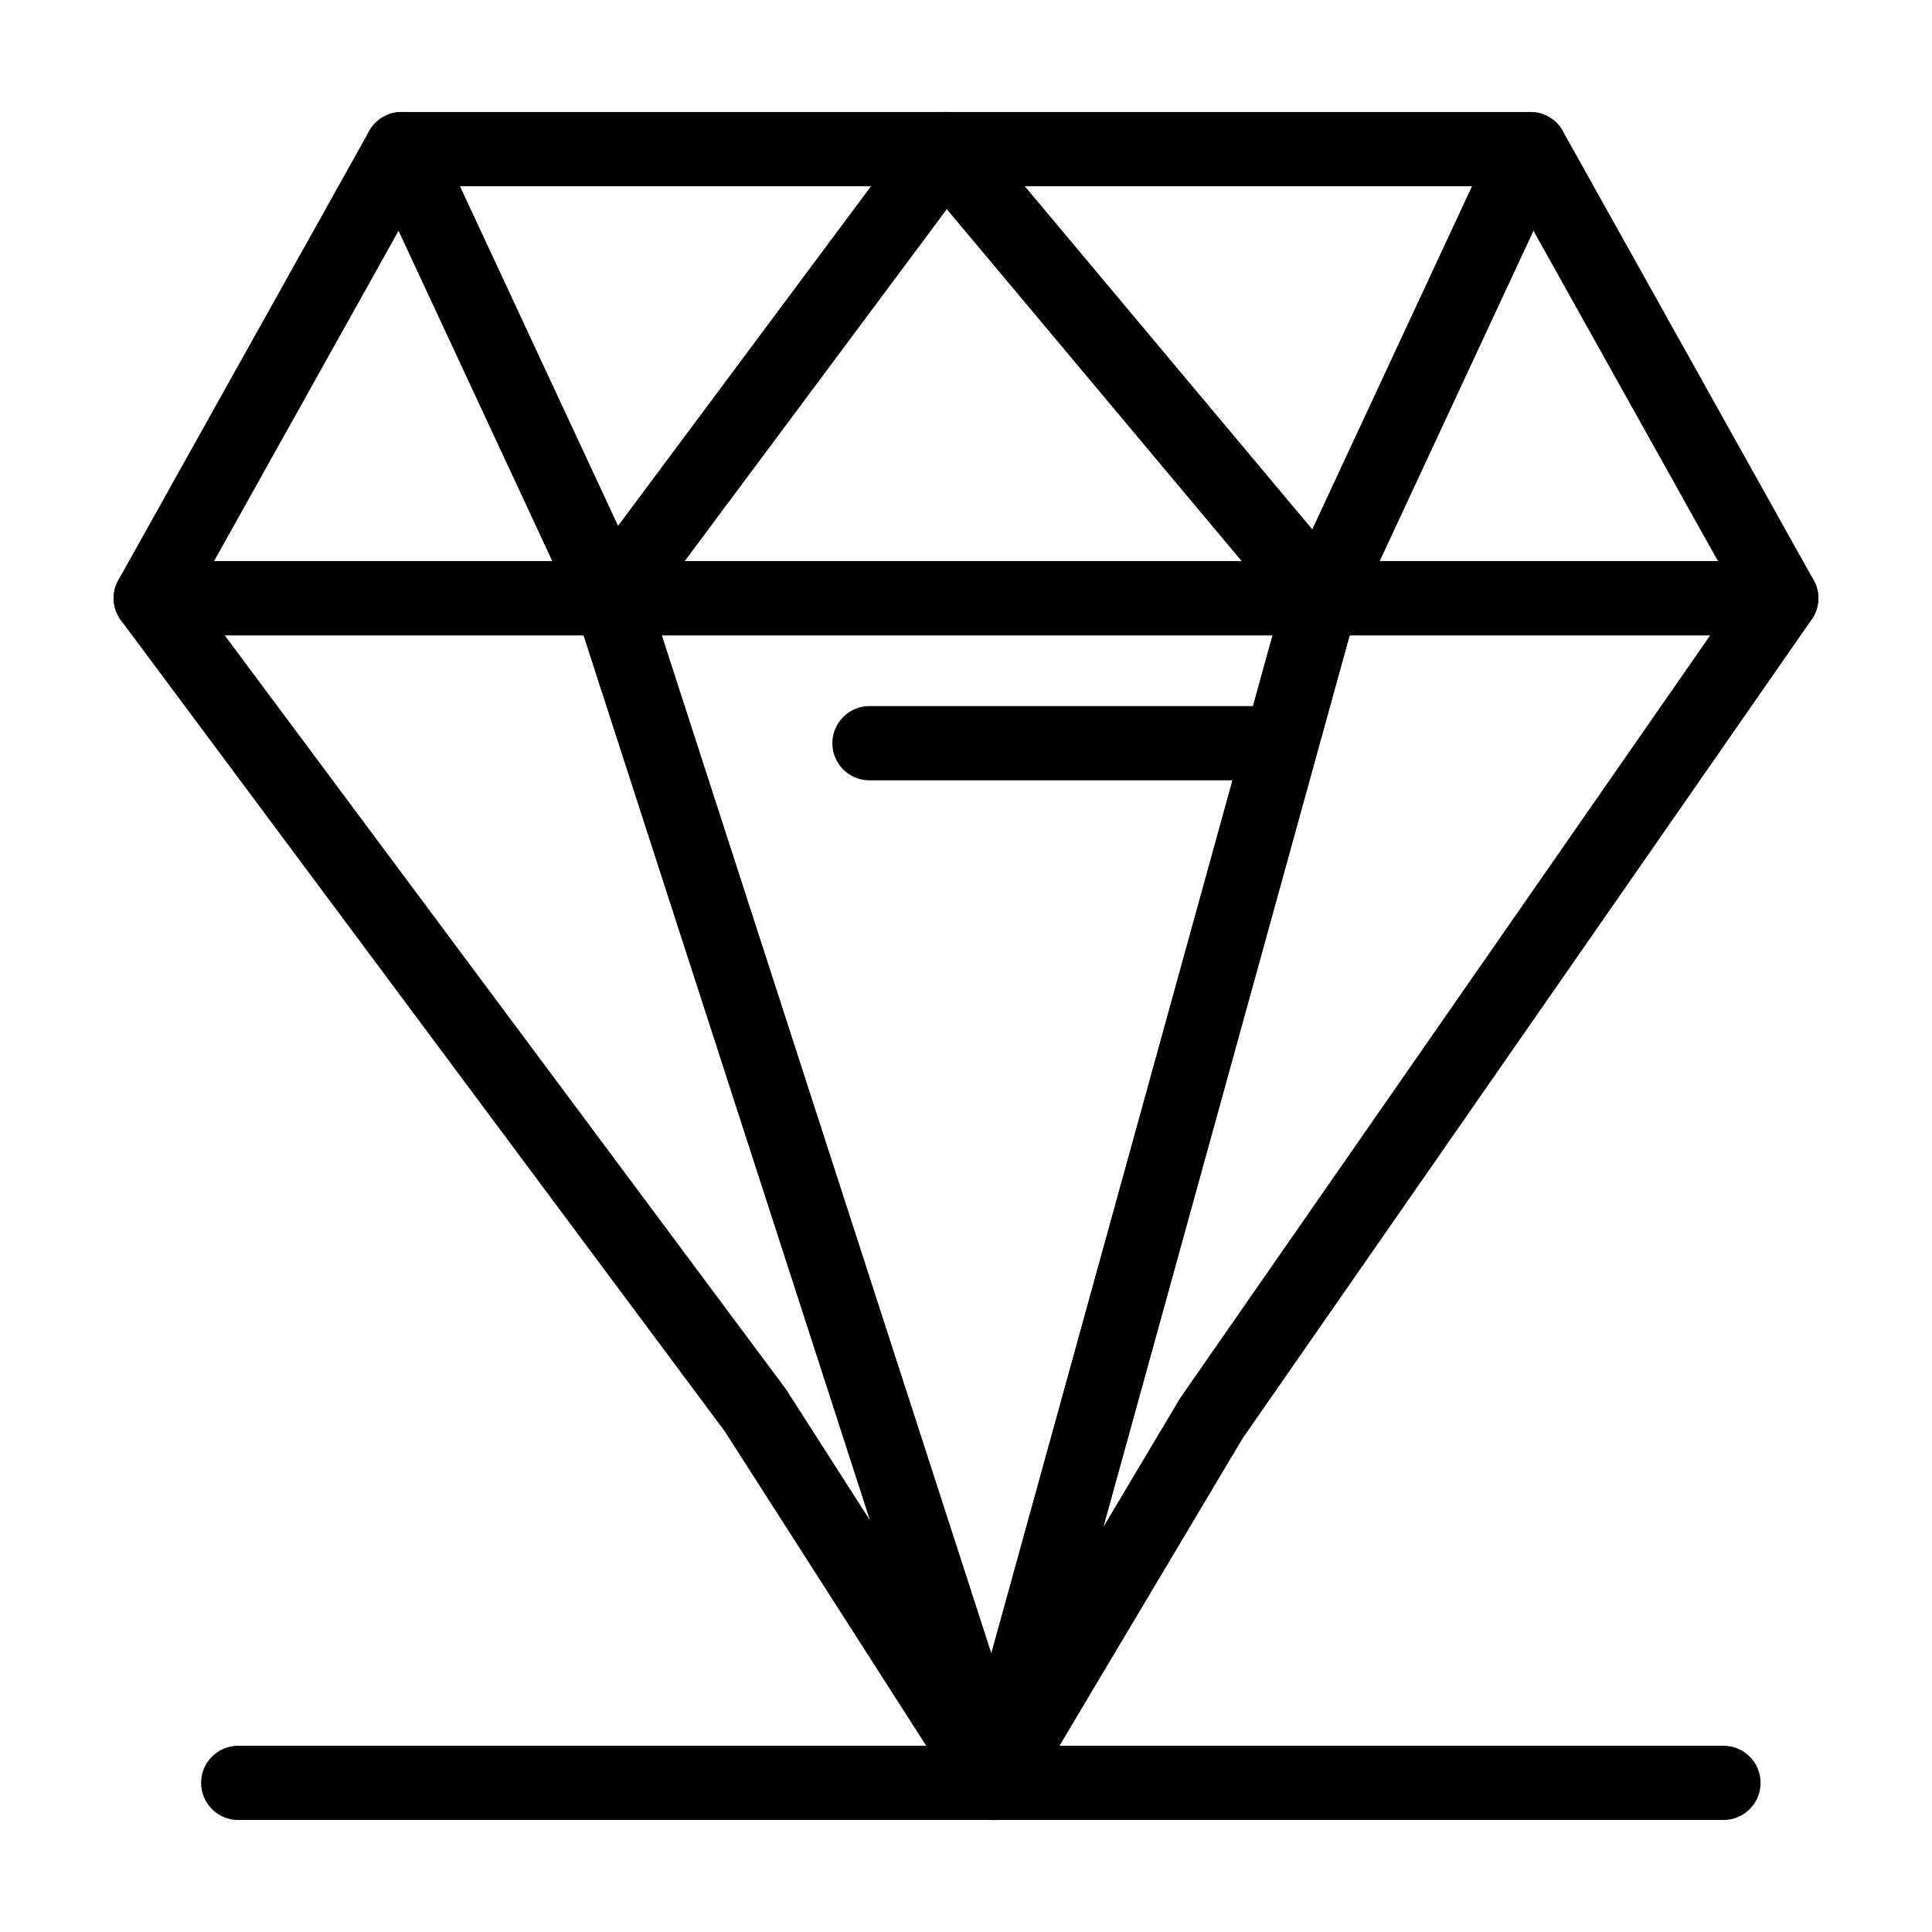
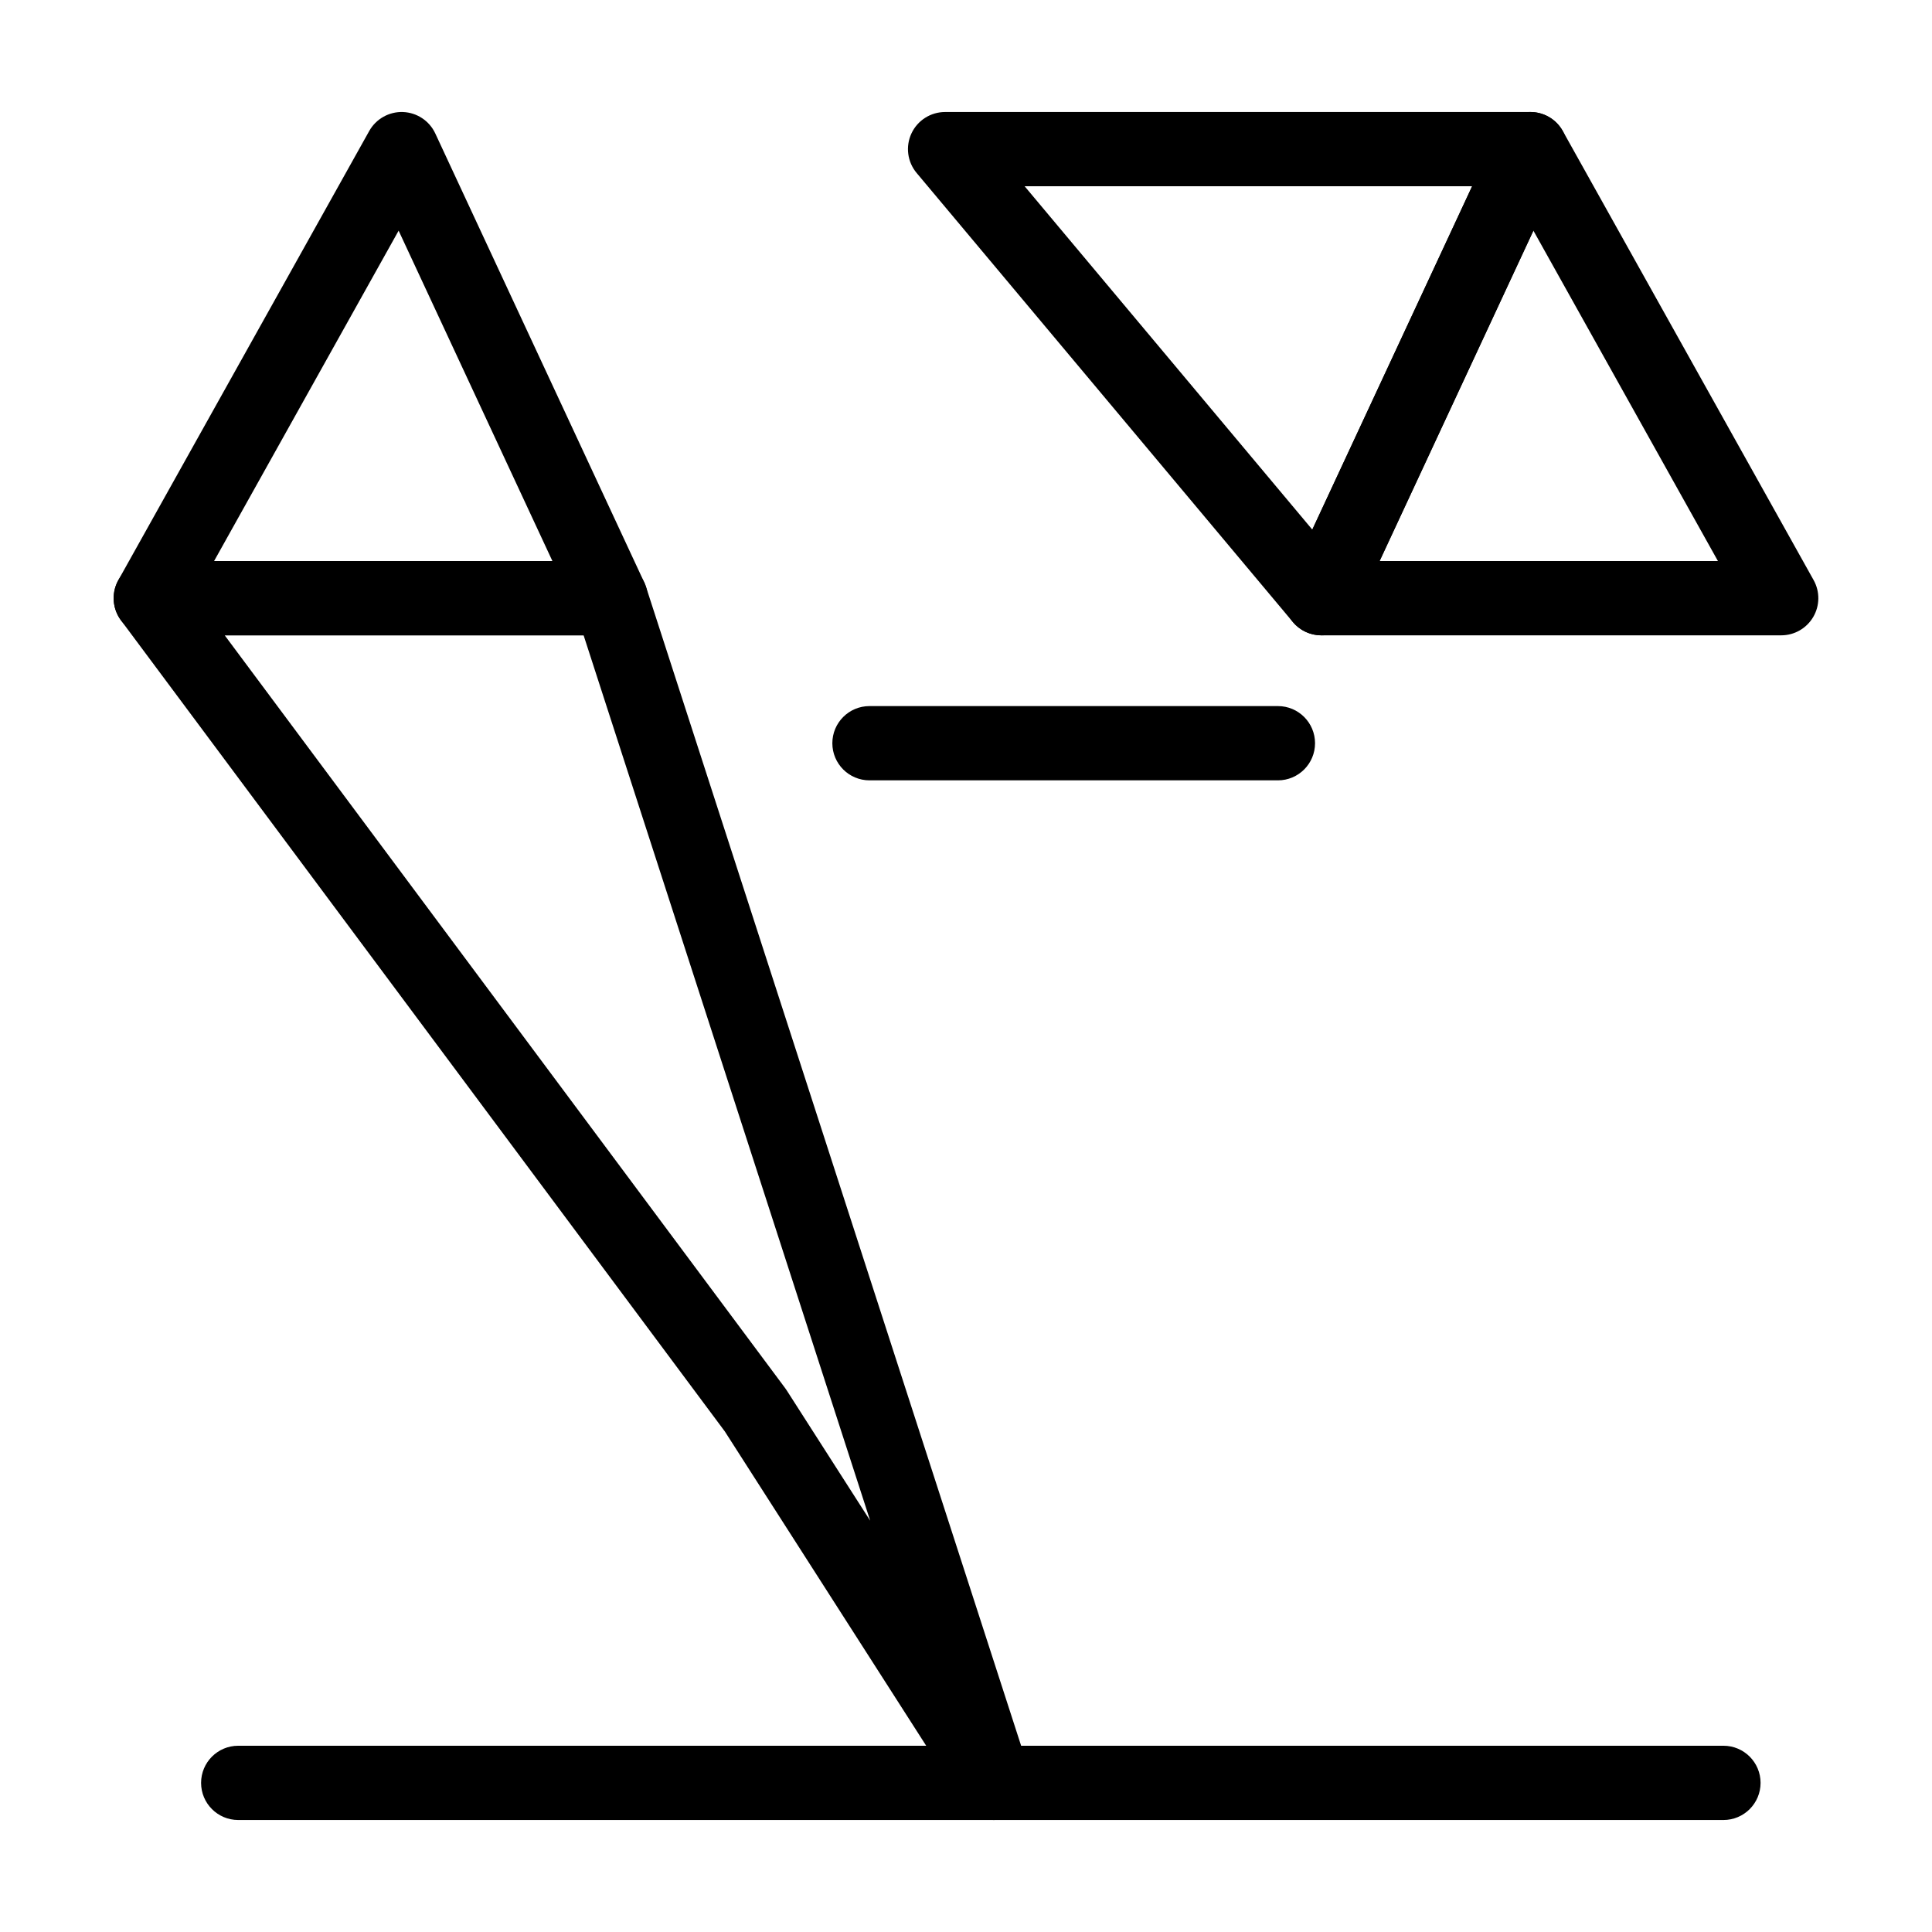
<svg xmlns="http://www.w3.org/2000/svg" fill="#000000" width="800px" height="800px" version="1.1" viewBox="144 144 512 512">
  <g>
-     <path d="m407.45 626.32c-1.293 0-2.606-0.254-3.859-0.793-4.531-1.934-6.934-6.922-5.621-11.668l86.719-313.95c1.18-4.266 5.059-7.219 9.484-7.219h121.87c3.664 0 7.023 2.035 8.719 5.281 1.699 3.246 1.453 7.168-0.637 10.176l-150.84 217.07-57.371 96.297c-1.824 3.062-5.082 4.805-8.457 4.805zm94.215-313.95-65.277 236.32 20.16-33.84c0.117-0.195 0.242-0.391 0.371-0.578l140.3-201.9z" />
    <path d="m407.45 626.32c-3.262 0-6.43-1.625-8.293-4.531l-63.078-98.457-160.01-214.93c-2.223-2.984-2.57-6.969-0.902-10.293s5.074-5.422 8.793-5.422h121.87c4.266 0 8.047 2.75 9.363 6.809l101.62 313.95c1.523 4.707-0.684 9.812-5.156 11.926-1.352 0.641-2.785 0.945-4.199 0.945zm-203.9-313.95 148.52 199.49c0.137 0.184 0.27 0.375 0.395 0.57l22.141 34.559-75.938-234.61z" />
-     <path d="m407.45 626.32c-4.258 0-8.043-2.742-9.359-6.809l-101.62-313.95c-0.969-2.996-0.449-6.273 1.402-8.82 1.852-2.547 4.809-4.051 7.957-4.051h188.34c3.07 0 5.969 1.434 7.828 3.879 1.863 2.445 2.473 5.617 1.656 8.582l-86.719 313.95c-1.156 4.191-4.926 7.125-9.27 7.219-0.074 0-0.145 0.004-0.219 0.004zm-88.09-313.95 87.344 269.86 74.539-269.86z" />
-     <path d="m494.17 312.37h-188.34c-3.723 0-7.125-2.098-8.793-5.426-1.668-3.324-1.32-7.309 0.902-10.293l88.629-119.01c1.797-2.414 4.602-3.871 7.609-3.957 3.004-0.074 5.891 1.211 7.824 3.516l99.711 119.01c2.457 2.93 2.992 7.016 1.375 10.48-1.621 3.465-5.094 5.68-8.918 5.68zm-168.74-19.68h147.66l-78.172-93.305z" />
    <path d="m305.83 312.37h-121.87c-3.492 0-6.719-1.848-8.488-4.859-1.766-3.012-1.805-6.731-0.105-9.777l66.477-119.01c1.801-3.227 5.269-5.168 8.953-5.035 3.691 0.137 7 2.332 8.559 5.68l55.395 119.01c1.418 3.047 1.184 6.609-0.625 9.441-1.809 2.84-4.934 4.555-8.297 4.555zm-105.1-19.68h89.668l-40.758-87.562z" />
    <path d="m616.04 312.37h-121.87c-3.363 0-6.492-1.715-8.297-4.551-1.809-2.832-2.043-6.394-0.625-9.441l55.395-119.01c1.559-3.352 4.863-5.543 8.559-5.68 3.734-0.133 7.152 1.809 8.953 5.035l66.473 119.01c1.703 3.047 1.66 6.769-0.105 9.777-1.766 3.012-4.996 4.859-8.484 4.859zm-106.43-19.68h89.664l-48.906-87.562z" />
    <path d="m494.17 312.37c-2.891 0-5.66-1.273-7.543-3.519l-99.707-119.01c-2.457-2.93-2.992-7.019-1.375-10.48 1.617-3.465 5.094-5.676 8.914-5.676h155.1c3.363 0 6.492 1.715 8.297 4.551 1.809 2.832 2.043 6.394 0.625 9.441l-55.395 119.01c-1.418 3.051-4.301 5.164-7.637 5.606-0.426 0.055-0.855 0.082-1.281 0.082zm-78.629-119.01 76.234 90.992 42.355-90.992z" />
-     <path d="m305.83 312.37c-0.332 0-0.668-0.016-1.004-0.051-3.445-0.352-6.453-2.496-7.918-5.637l-55.395-119.01c-1.418-3.047-1.184-6.609 0.625-9.441 1.805-2.836 4.934-4.551 8.293-4.551h144.02c3.723 0 7.125 2.098 8.793 5.426 1.668 3.324 1.32 7.309-0.902 10.293l-88.629 119.01c-1.867 2.504-4.801 3.957-7.887 3.957zm-39.965-119.01 41.922 90.062 67.074-90.062z" />
    <path d="m600.73 626.32h-393.6c-5.434 0-9.84-4.406-9.84-9.84 0-5.434 4.406-9.84 9.84-9.84h393.6c5.434 0 9.84 4.406 9.84 9.84 0 5.434-4.406 9.84-9.84 9.84z" />
    <path d="m482.66 350.8h-108.24c-5.434 0-9.84-4.406-9.84-9.84 0-5.434 4.406-9.84 9.84-9.84h108.24c5.434 0 9.84 4.406 9.84 9.84 0 5.438-4.406 9.84-9.84 9.84z" />
  </g>
</svg>